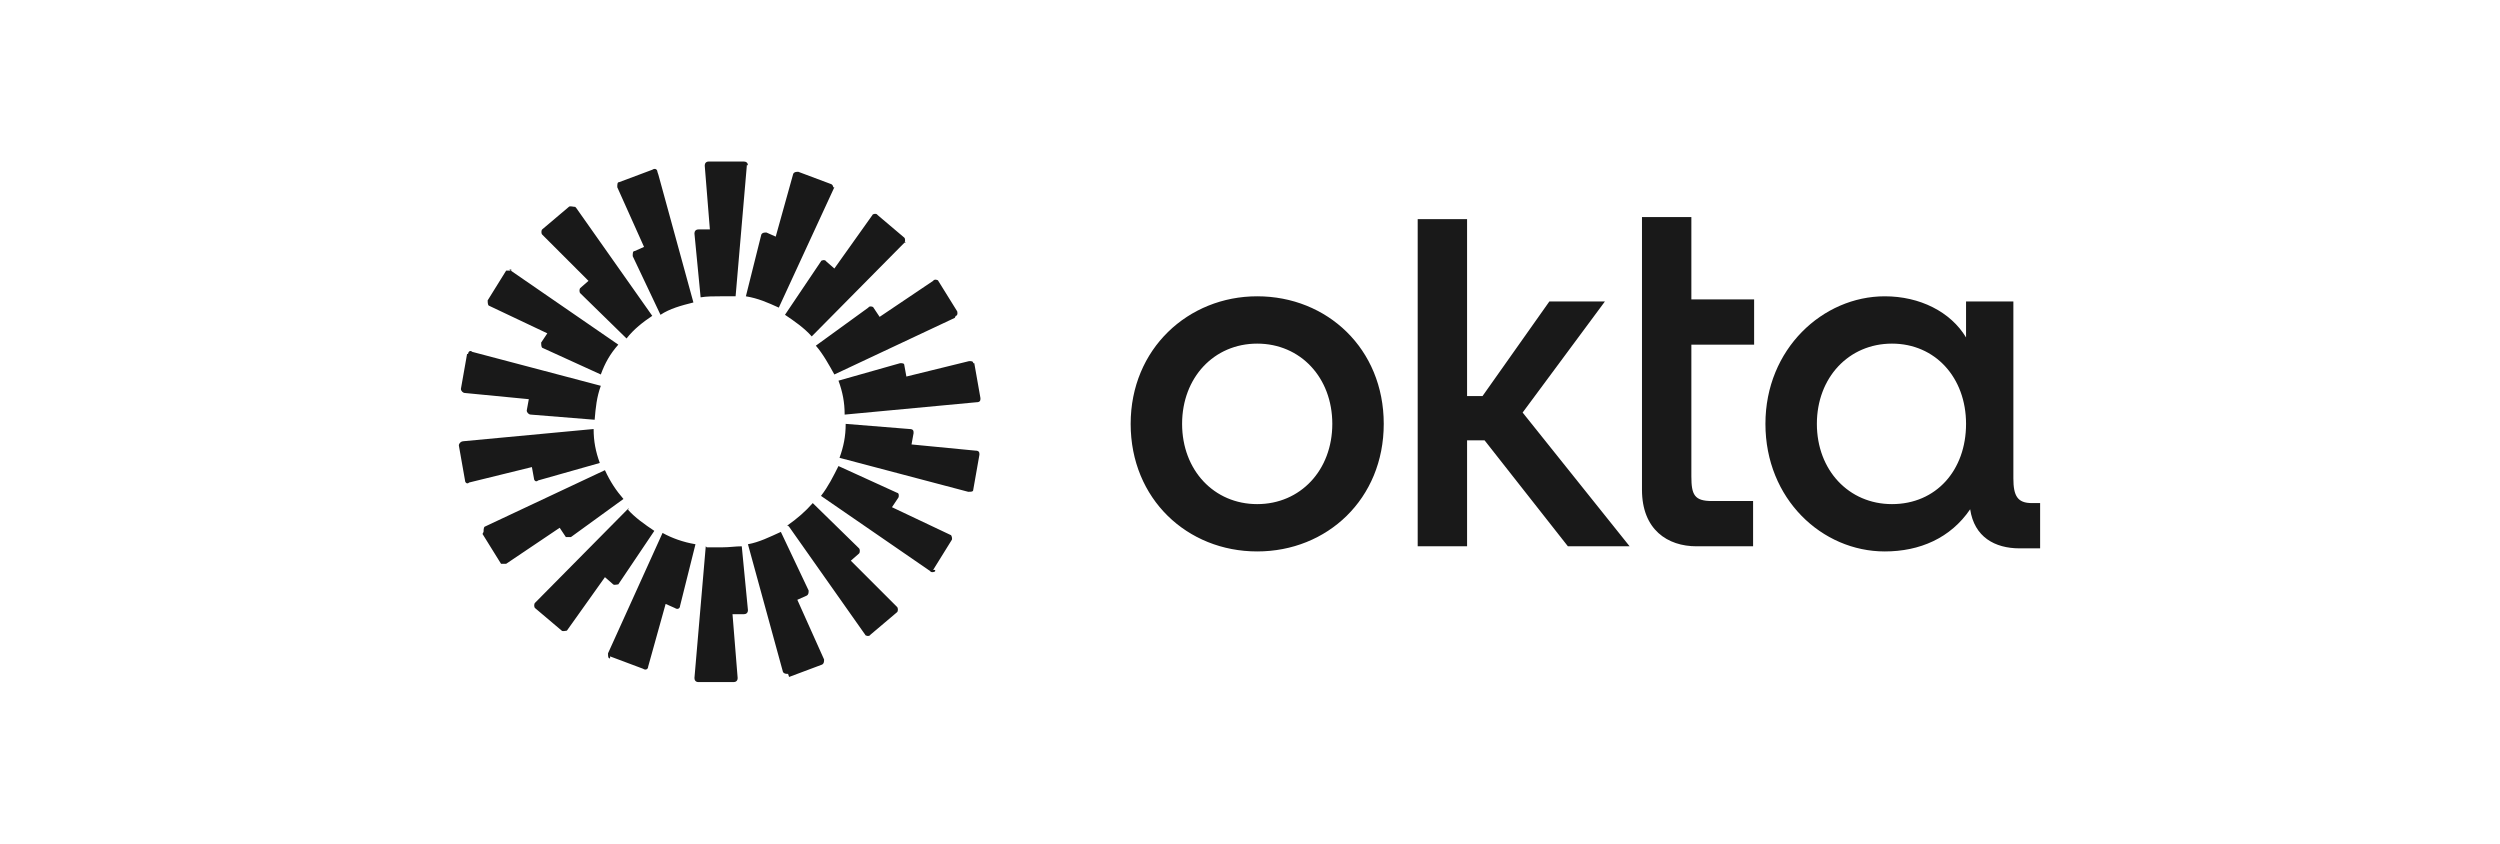
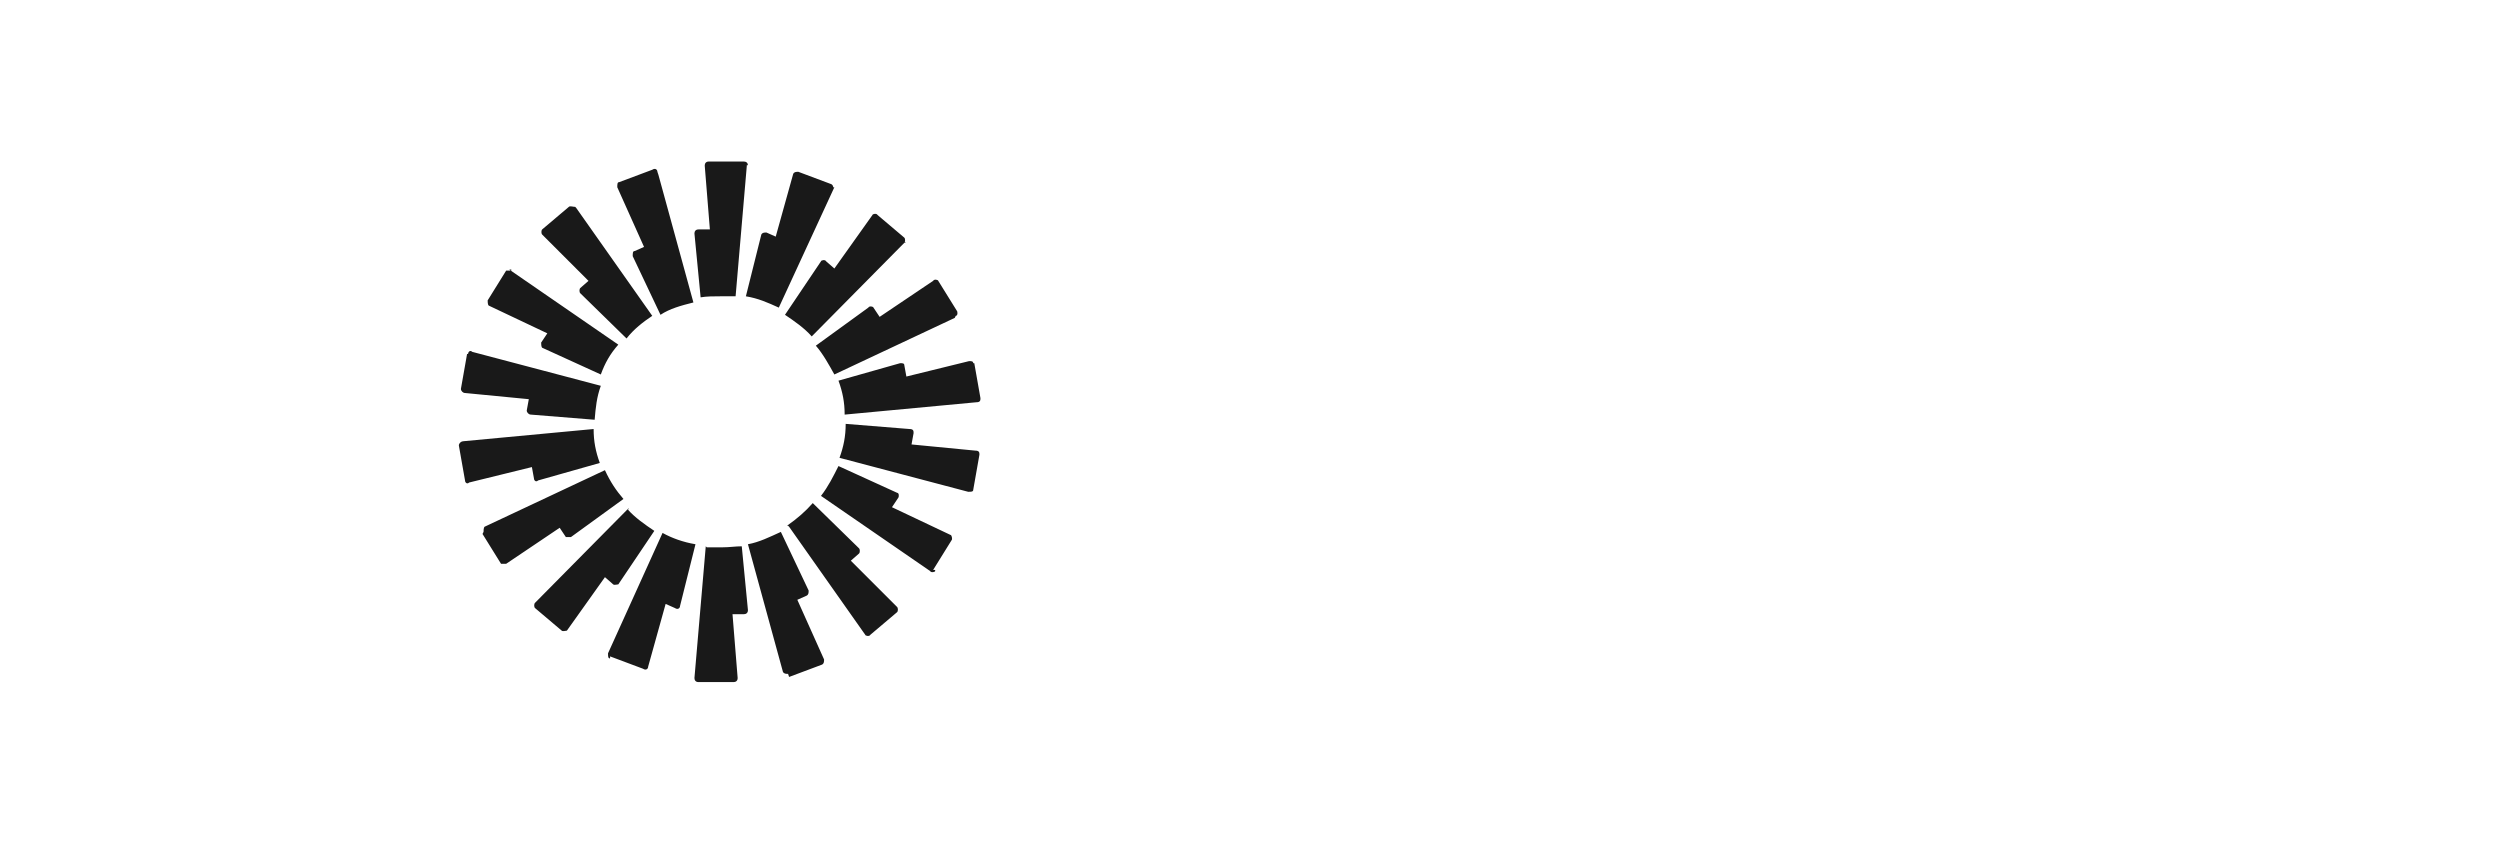
<svg xmlns="http://www.w3.org/2000/svg" id="Layer_1" version="1.1" viewBox="0 0 243 82">
  <defs>
    <style>
      .st0, .st1 {
        fill: #191919;
      }

      .st1 {
        fill-rule: evenodd;
      }
    </style>
  </defs>
-   <path class="st0" d="M183.9,49c-4.2,0-7.3-3.3-7.3-7.8s3.1-7.8,7.3-7.8,7.2,3.3,7.2,7.8-2.9,7.8-7.2,7.8ZM183.2,53.6c3.4,0,6.4-1.3,8.3-4.1.4,2.7,2.4,3.8,4.8,3.8h2v-4.4h-.8c-1.4,0-1.8-.7-1.8-2.4v-17.2h-4.6v3.5c-1.5-2.5-4.5-4-7.9-4-6,0-11.6,5.1-11.6,12.4s5.5,12.4,11.6,12.4h0ZM159.6,47.6c0,3.9,2.5,5.5,5.3,5.5h5.5v-4.4h-4c-1.7,0-2-.6-2-2.4v-12.8h6.1v-4.4h-6.1v-8h-4.8v26.3h0ZM137.8,53.1h4.8v-10.3h1.7l8.1,10.3h6l-10.4-13,8-10.8h-5.4l-6.5,9.2h-1.5v-17.2h-4.8v31.8h0ZM122.2,28.8c-6.7,0-12.3,5.1-12.3,12.4s5.5,12.4,12.3,12.4,12.3-5.1,12.3-12.4-5.5-12.4-12.3-12.4ZM122.2,49c-4.2,0-7.3-3.3-7.3-7.8s3.1-7.8,7.3-7.8,7.3,3.3,7.3,7.8-3.1,7.8-7.3,7.8Z" />
  <path class="st1" d="M72.6,16l-1.1,12.8h-1.5c-.6,0-1.3,0-1.9.1l-.6-6.2c0-.2.1-.4.4-.4h1.1l-.5-6.2c0-.2.1-.4.4-.4h3.4c.2,0,.4.1.4.4h0ZM63.9,16.7c0-.2-.2-.4-.5-.2l-3.2,1.2c-.2,0-.2.2-.2.5l2.6,5.8-.9.4c-.2,0-.2.2-.2.5l2.7,5.7c.9-.6,2-.9,3.2-1.2l-3.4-12.4h0ZM56,20.2l7.4,10.5c-.9.6-1.8,1.3-2.5,2.2l-4.5-4.4c-.1-.1-.1-.4,0-.5l.8-.7-4.5-4.5c-.1-.1-.1-.4,0-.5l2.6-2.2c.1-.1.4,0,.5,0h.1ZM49.7,26.3h-.5l-1.8,2.9c0,.1,0,.4.1.5l5.7,2.7-.6.9c0,.1,0,.4.1.5l5.7,2.6c.4-1.1.9-2,1.7-2.9l-10.6-7.3h.2ZM45.5,34.4c0-.2.2-.4.4-.2l12.5,3.3c-.4,1.1-.5,2.1-.6,3.3l-6.2-.5c-.2,0-.4-.2-.4-.4l.2-1.1-6.2-.6c-.2,0-.4-.2-.4-.4l.6-3.4h.1ZM45,42.9c-.2,0-.4.2-.4.4l.6,3.4c0,.2.2.4.4.2l6.1-1.5.2,1.1c0,.2.2.4.4.2l6-1.7c-.4-1.1-.6-2.1-.6-3.3l-12.8,1.2h.1ZM47,51.7c0-.1,0-.4.1-.5l11.7-5.5c.5,1.1,1.1,2,1.8,2.8l-5.1,3.7h-.5l-.6-.9-5.2,3.5h-.5l-1.8-2.9h0ZM61.1,49.4l-9.1,9.2c-.1.1-.1.4,0,.5l2.6,2.2c.1.1.4,0,.5,0l3.7-5.2.8.7c.1.1.4,0,.5,0l3.5-5.2c-.9-.6-1.9-1.3-2.6-2.1h.1ZM59.3,64c-.2,0-.2-.2-.2-.5l5.3-11.7c.9.5,2,.9,3.2,1.1l-1.5,6c0,.2-.2.4-.5.2l-.9-.4-1.7,6.1c0,.2-.2.4-.5.2l-3.2-1.2h0ZM68.6,53.1l-1.1,12.8c0,.2.1.4.4.4h3.4c.2,0,.4-.1.4-.4l-.5-6.2h1.1c.2,0,.4-.1.4-.4l-.6-6.2c-.6,0-1.2.1-1.9.1h-1.5ZM81,18.4c0-.2,0-.4-.2-.5l-3.2-1.2c-.2,0-.4,0-.5.2l-1.7,6.1-.9-.4c-.2,0-.4,0-.5.2l-1.5,6c1.2.2,2.1.6,3.2,1.1l5.4-11.7h-.1ZM88,23.5l-9.1,9.2c-.7-.8-1.7-1.5-2.6-2.1l3.5-5.2c0-.1.4-.2.5,0l.8.7,3.7-5.2c0-.1.4-.2.5,0l2.6,2.2c.1.1.1.4,0,.5h.1ZM92.9,30.7c.2,0,.2-.4.1-.5l-1.8-2.9c0-.1-.4-.2-.5,0l-5.2,3.5-.6-.9c0-.1-.4-.2-.5,0l-5.1,3.7c.7.8,1.3,1.9,1.8,2.8l11.7-5.5h0ZM94.7,35.3l.6,3.4c0,.2,0,.4-.4.4l-12.8,1.2c0-1.2-.2-2.2-.6-3.3l6-1.7c.2,0,.4,0,.4.2l.2,1.1,6.1-1.5c.2,0,.4,0,.4.2h.1ZM94.2,47.8c.2,0,.4,0,.4-.2l.6-3.4c0-.2,0-.4-.4-.4l-6.2-.6.2-1.1c0-.2,0-.4-.4-.4l-6.2-.5c0,1.2-.2,2.2-.6,3.3l12.5,3.3h.1ZM90.9,55.5c0,.1-.4.2-.5,0l-10.6-7.3c.7-.9,1.2-1.9,1.7-2.9l5.7,2.6c.2,0,.2.4.1.5l-.6.9,5.7,2.7c.1,0,.2.4.1.5l-1.8,2.9h.2ZM76.7,51.2l7.4,10.5c0,.1.4.2.5,0l2.6-2.2c.1-.1.1-.4,0-.5l-4.5-4.5.8-.7c.1-.1.1-.4,0-.5l-4.5-4.4c-.7.8-1.5,1.5-2.5,2.2h.1ZM76.6,65.5c-.2,0-.4,0-.5-.2l-3.4-12.4c1.1-.2,2.1-.7,3.2-1.2l2.7,5.7c0,.2,0,.4-.2.5l-.9.4,2.6,5.8c0,.2,0,.4-.2.5l-3.2,1.2h0Z" />
</svg>